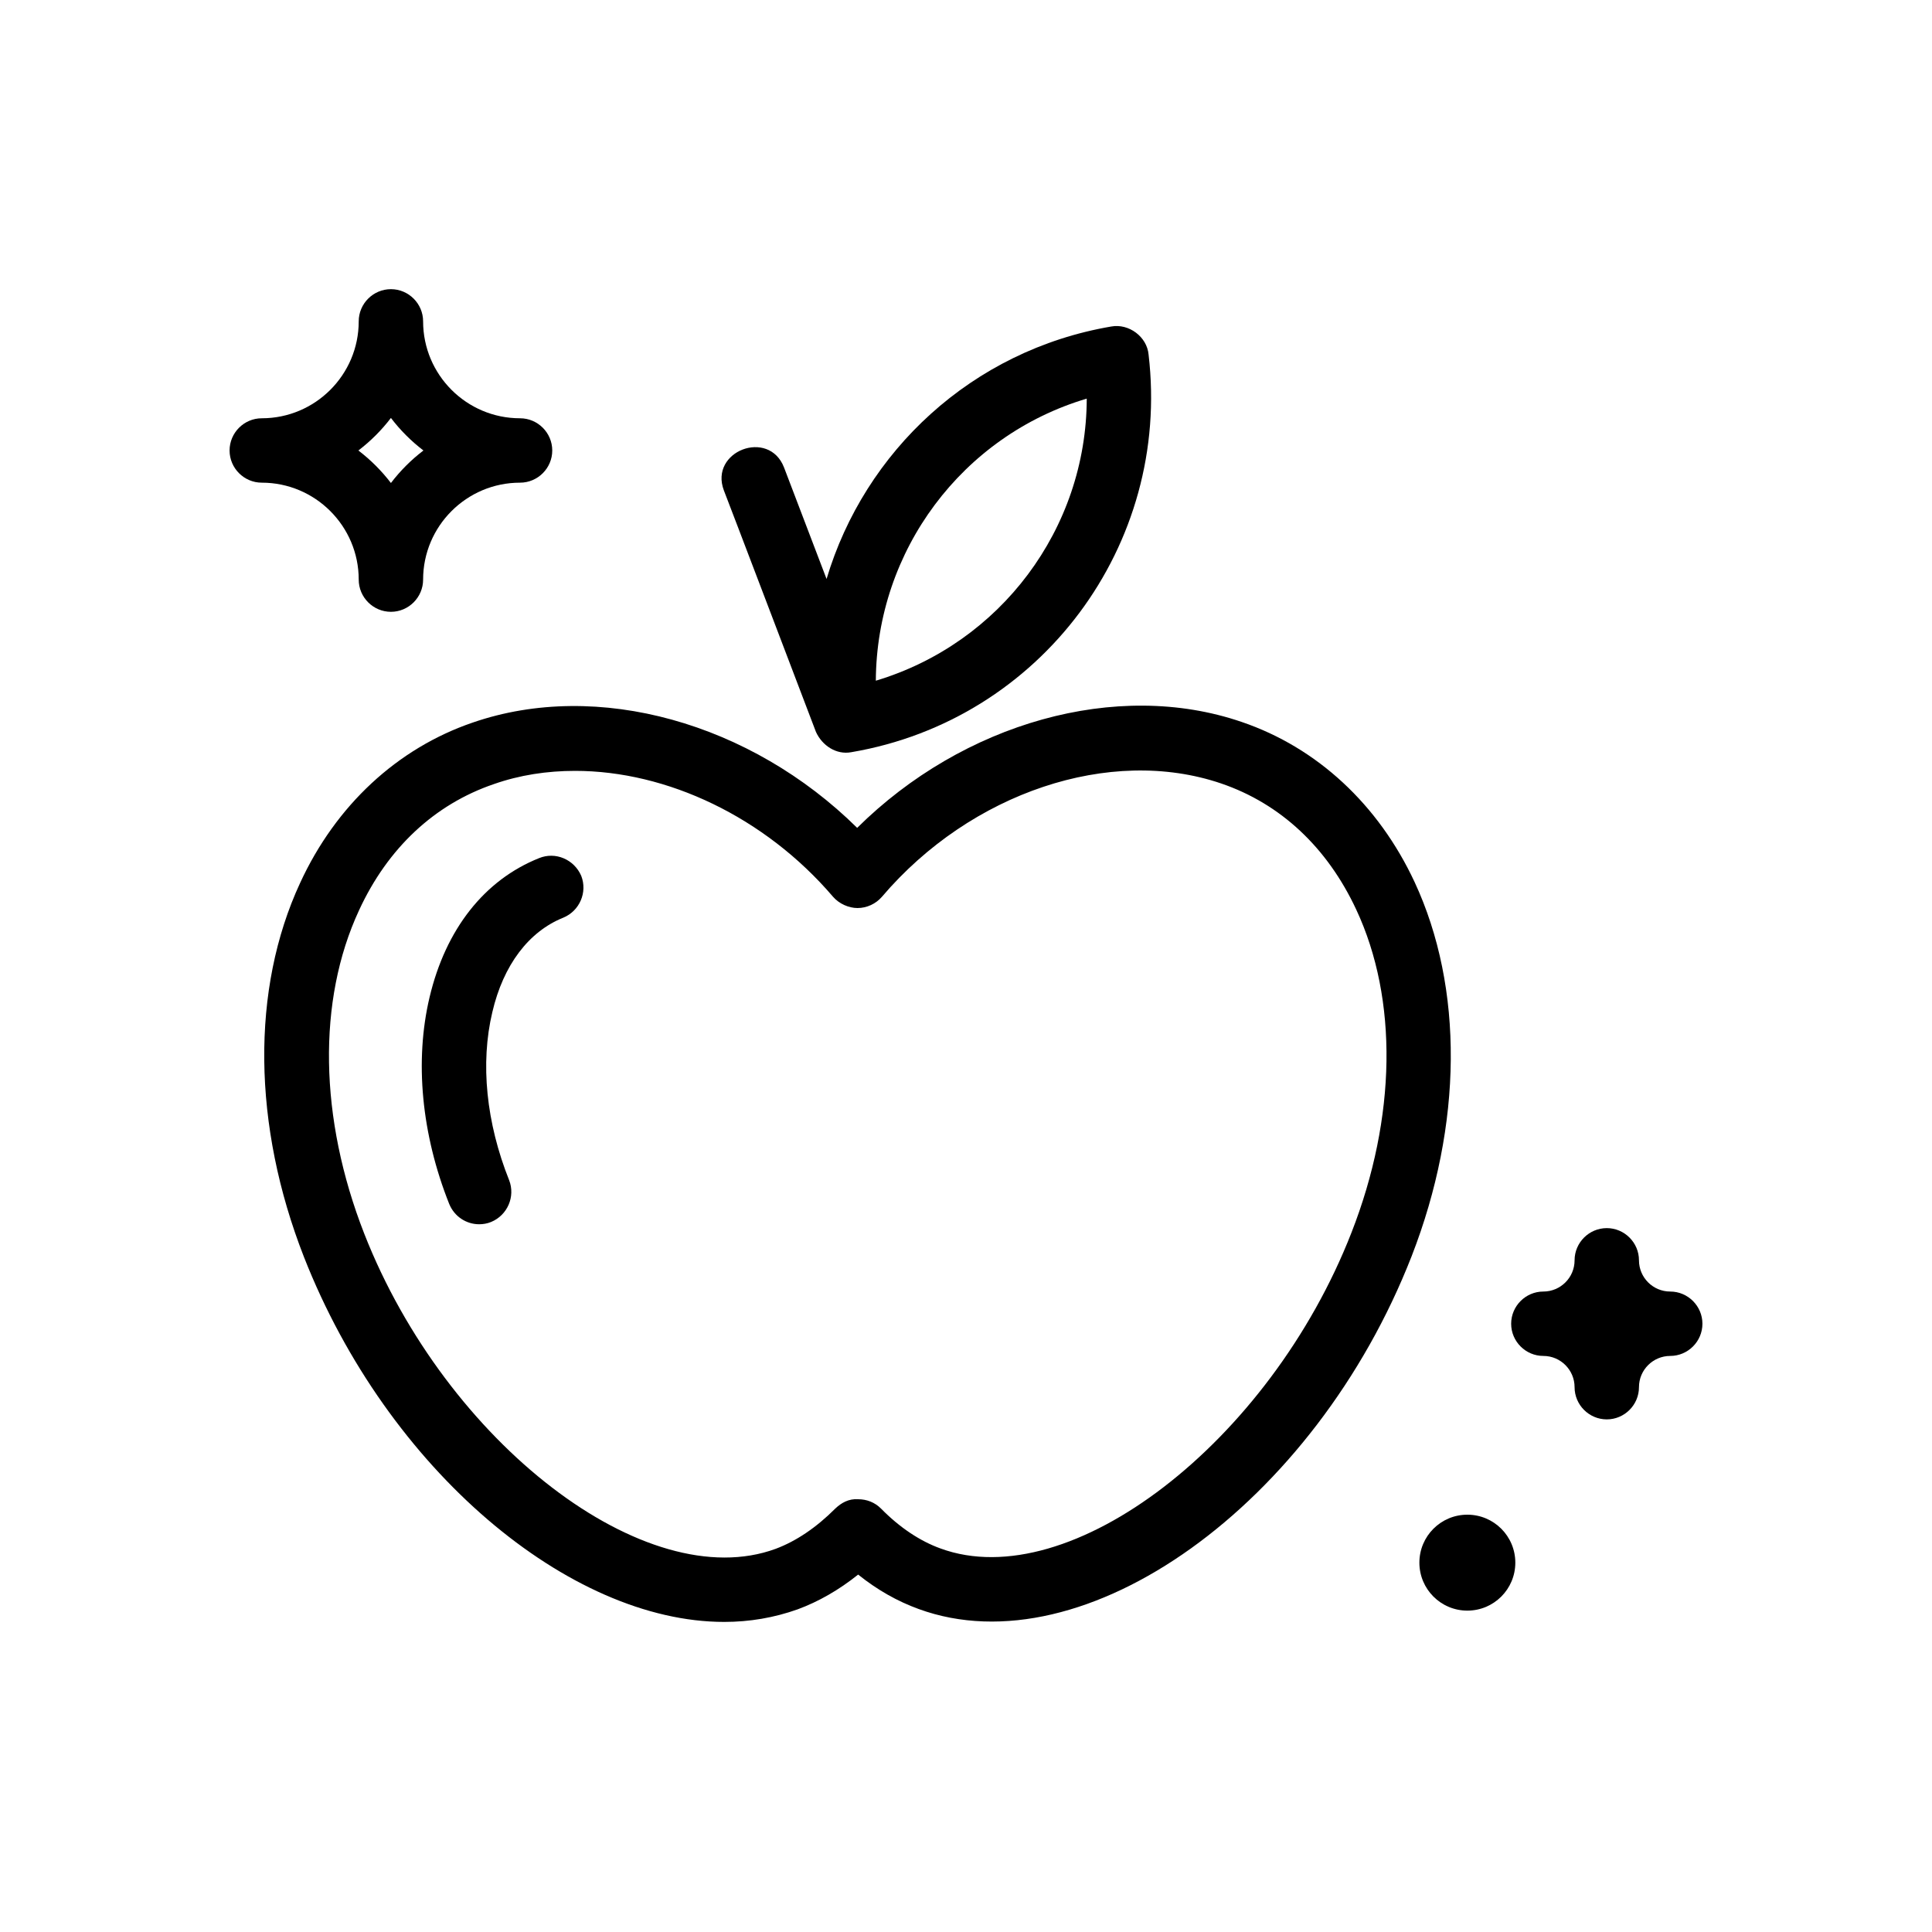
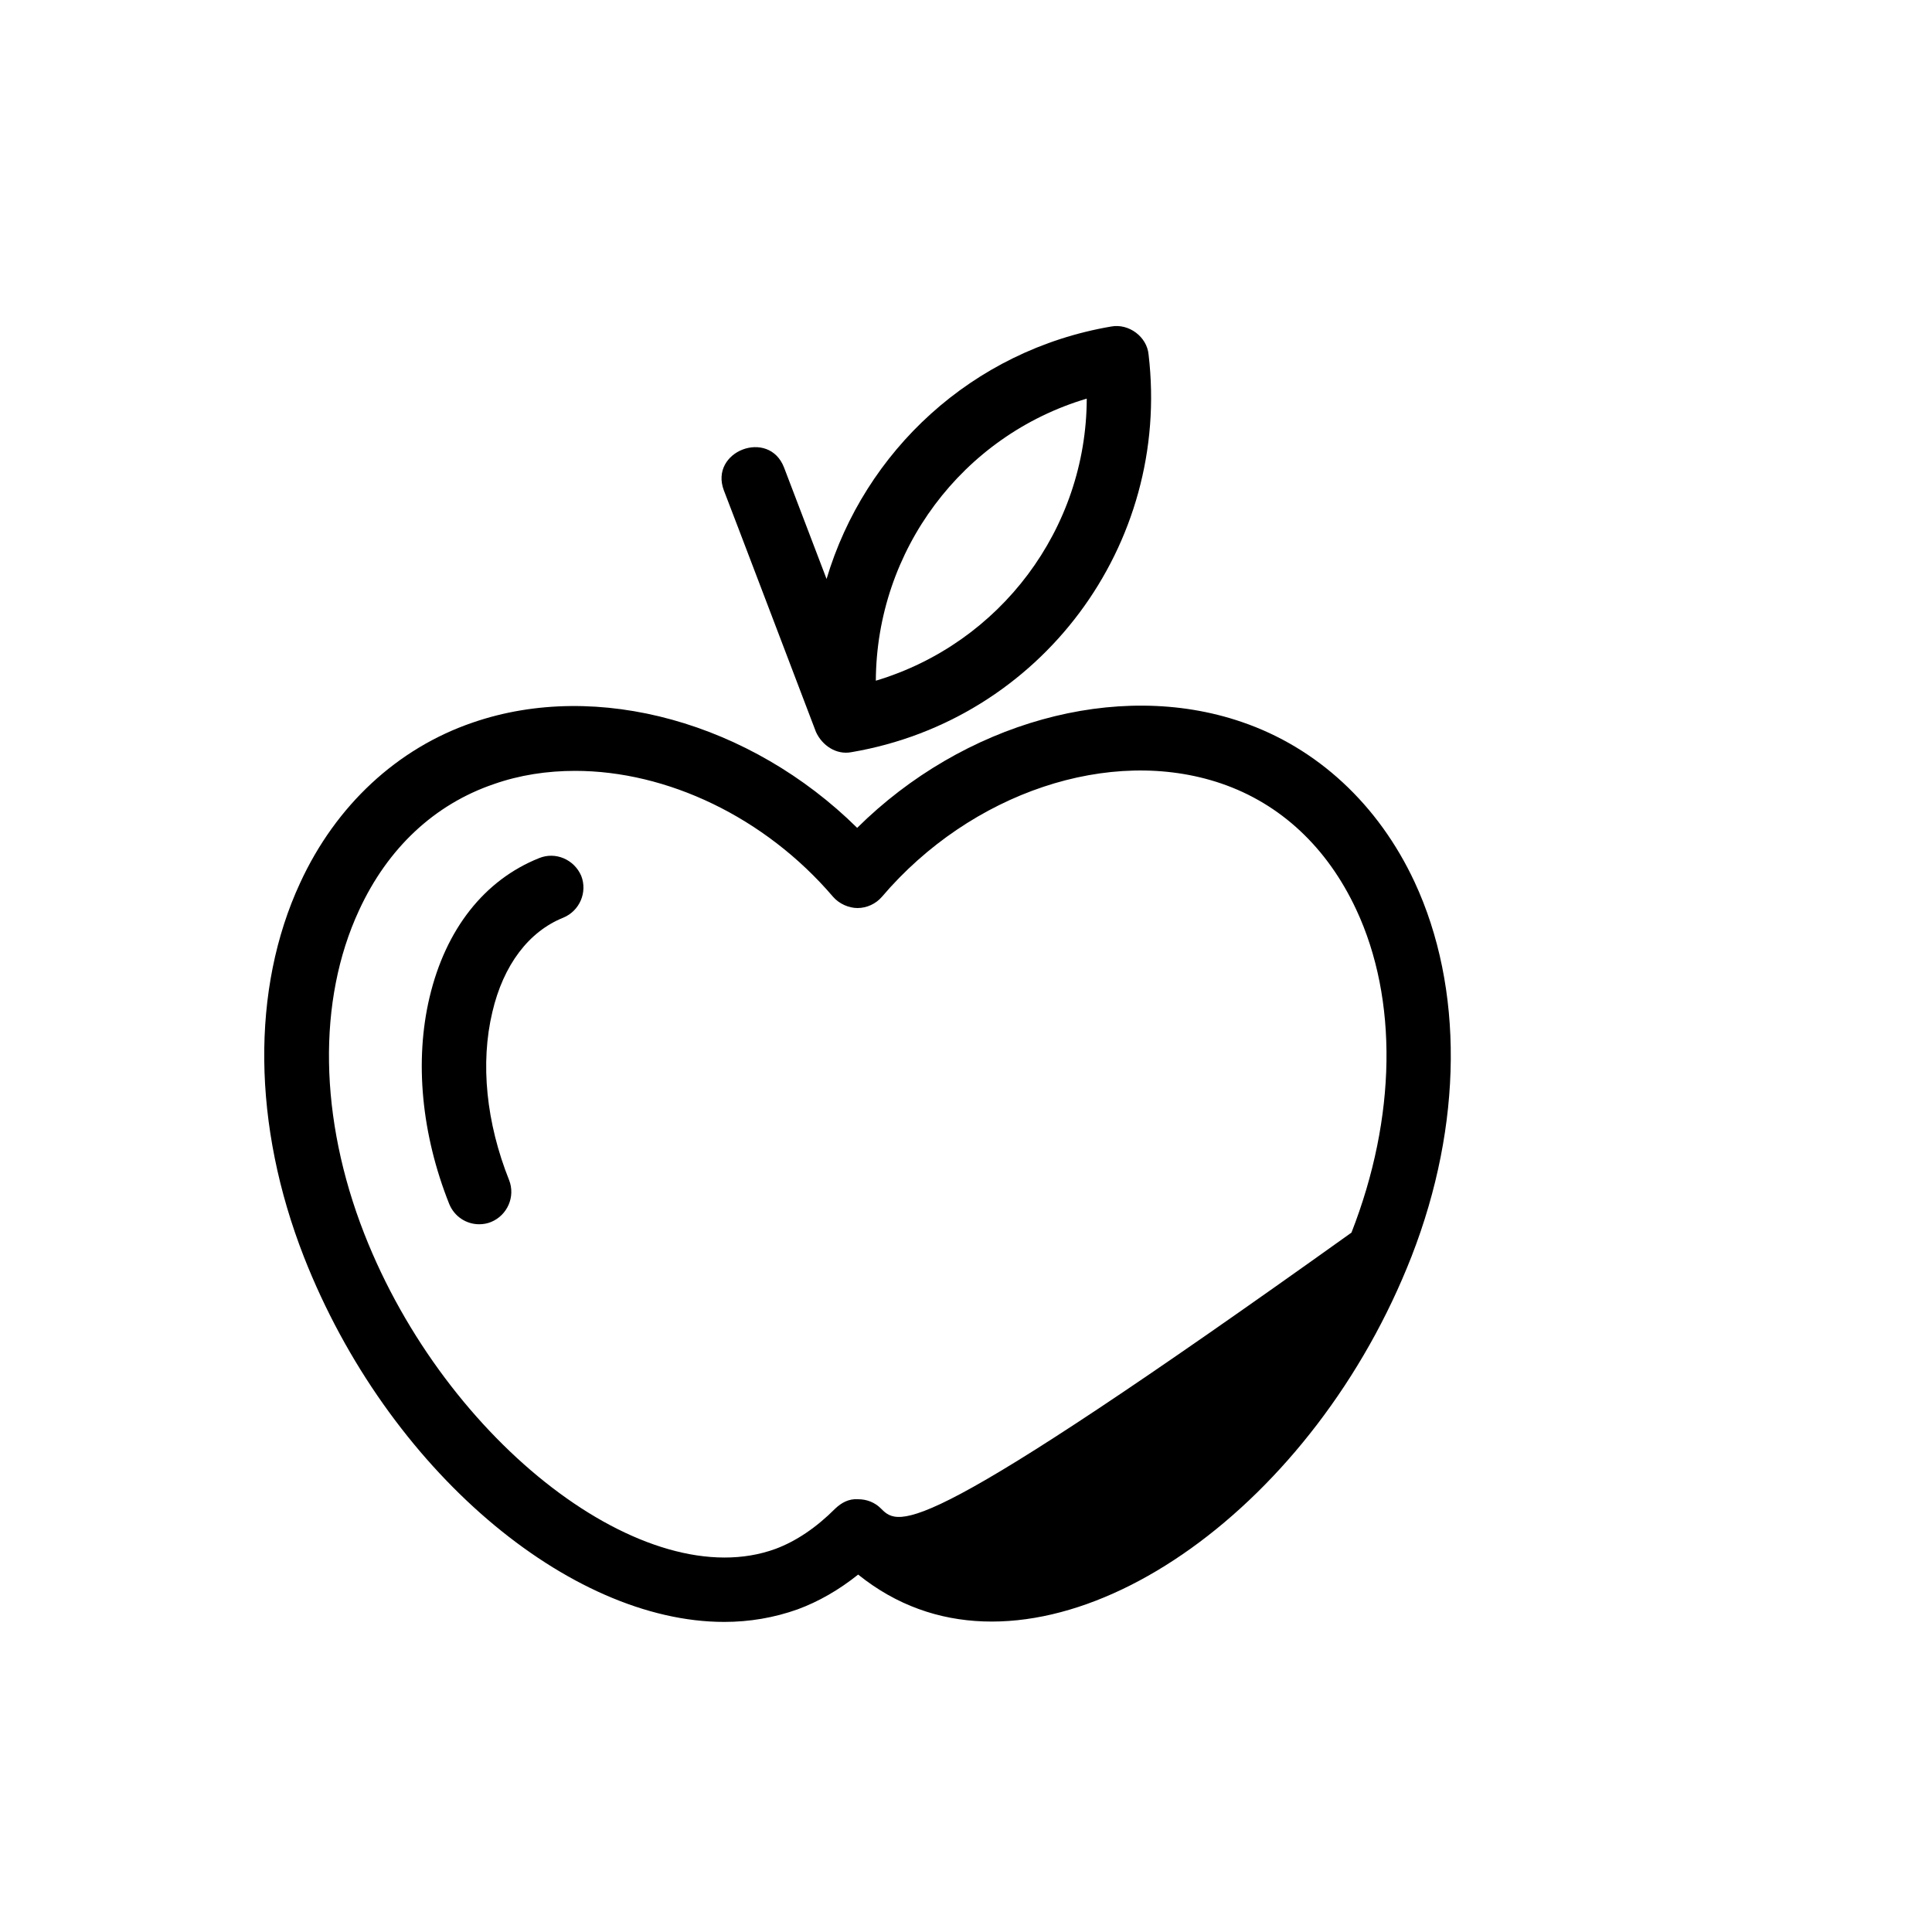
<svg xmlns="http://www.w3.org/2000/svg" viewBox="0 0 64 64" fill="none">
-   <path d="M46.859 29.216C45.664 26.656 43.638 24.768 41.131 23.915C36.992 22.496 31.904 23.947 28.395 27.424C24.875 23.947 19.798 22.506 15.659 23.936C13.163 24.789 11.126 26.677 9.942 29.248C8.31 32.768 8.363 37.28 10.07 41.642C12.843 48.704 18.87 53.728 23.99 53.728C24.832 53.728 25.643 53.589 26.422 53.312C27.115 53.056 27.787 52.672 28.427 52.16C29.067 52.672 29.729 53.045 30.433 53.301C35.926 55.306 43.553 49.834 46.763 41.611C48.459 37.248 48.491 32.725 46.859 29.216ZM44.769 40.832C42.059 47.776 35.446 52.864 31.158 51.296C30.475 51.05 29.803 50.602 29.184 49.973C28.982 49.77 28.715 49.664 28.427 49.664C28.118 49.642 27.872 49.781 27.67 49.973C27.041 50.602 26.379 51.05 25.697 51.306C21.409 52.885 14.784 47.808 12.065 40.864C10.571 37.045 10.507 33.141 11.894 30.154C12.843 28.096 14.39 26.645 16.363 25.973C17.216 25.674 18.123 25.536 19.051 25.536C22.091 25.536 25.334 27.061 27.595 29.706C27.798 29.941 28.118 30.08 28.406 30.08C28.715 30.08 29.014 29.941 29.216 29.706C32.16 26.25 36.779 24.704 40.449 25.952C42.422 26.624 43.968 28.075 44.928 30.133C46.315 33.099 46.262 37.013 44.769 40.832Z" fill="#000000" />
+   <path d="M46.859 29.216C45.664 26.656 43.638 24.768 41.131 23.915C36.992 22.496 31.904 23.947 28.395 27.424C24.875 23.947 19.798 22.506 15.659 23.936C13.163 24.789 11.126 26.677 9.942 29.248C8.31 32.768 8.363 37.28 10.07 41.642C12.843 48.704 18.87 53.728 23.99 53.728C24.832 53.728 25.643 53.589 26.422 53.312C27.115 53.056 27.787 52.672 28.427 52.16C29.067 52.672 29.729 53.045 30.433 53.301C35.926 55.306 43.553 49.834 46.763 41.611C48.459 37.248 48.491 32.725 46.859 29.216ZM44.769 40.832C30.475 51.05 29.803 50.602 29.184 49.973C28.982 49.77 28.715 49.664 28.427 49.664C28.118 49.642 27.872 49.781 27.67 49.973C27.041 50.602 26.379 51.05 25.697 51.306C21.409 52.885 14.784 47.808 12.065 40.864C10.571 37.045 10.507 33.141 11.894 30.154C12.843 28.096 14.39 26.645 16.363 25.973C17.216 25.674 18.123 25.536 19.051 25.536C22.091 25.536 25.334 27.061 27.595 29.706C27.798 29.941 28.118 30.08 28.406 30.08C28.715 30.08 29.014 29.941 29.216 29.706C32.16 26.25 36.779 24.704 40.449 25.952C42.422 26.624 43.968 28.075 44.928 30.133C46.315 33.099 46.262 37.013 44.769 40.832Z" fill="#000000" />
  <path d="M27.029 24.245C27.232 24.693 27.701 25.013 28.203 24.917C34.475 23.851 38.795 18.059 38.048 11.744C37.995 11.157 37.397 10.709 36.811 10.816C32.192 11.605 28.64 14.955 27.381 19.179L25.973 15.488C25.472 14.187 23.488 14.944 23.979 16.245C23.989 16.256 27.029 24.245 27.029 24.245ZM36 13.205C35.989 17.515 33.141 21.312 29.013 22.549C29.035 18.24 31.872 14.432 36 13.205Z" fill="#000000" />
  <path d="M17.857 28.427C16.043 29.152 14.763 30.784 14.23 33.035C13.729 35.147 13.963 37.579 14.881 39.883C15.051 40.299 15.446 40.555 15.873 40.555C16.001 40.555 16.139 40.533 16.267 40.48C16.811 40.256 17.078 39.637 16.865 39.093C16.107 37.195 15.905 35.221 16.31 33.525C16.673 31.968 17.515 30.859 18.657 30.4C19.201 30.176 19.467 29.557 19.254 29.013C19.019 28.469 18.401 28.203 17.857 28.427Z" fill="#000000" />
-   <path d="M11.883 19.2C11.883 19.787 12.363 20.267 12.95 20.267C13.536 20.267 14.016 19.787 14.016 19.2C14.016 17.429 15.456 15.989 17.227 15.989C17.814 15.989 18.294 15.509 18.294 14.923C18.294 14.336 17.814 13.856 17.227 13.856C15.456 13.856 14.016 12.416 14.016 10.645C14.016 10.059 13.536 9.579 12.95 9.579C12.363 9.579 11.883 10.059 11.883 10.645C11.883 12.416 10.443 13.856 8.672 13.856C8.085 13.856 7.605 14.336 7.605 14.923C7.605 15.509 8.085 15.989 8.672 15.989C10.443 15.989 11.883 17.429 11.883 19.2ZM12.95 13.845C13.259 14.251 13.621 14.613 14.027 14.923C13.621 15.232 13.259 15.595 12.95 16C12.64 15.595 12.277 15.232 11.872 14.923C12.277 14.613 12.64 14.251 12.95 13.845Z" fill="#000000" />
-   <path d="M48.608 53.354C49.486 53.354 50.197 52.643 50.197 51.765C50.197 50.887 49.486 50.176 48.608 50.176C47.73 50.176 47.019 50.887 47.019 51.765C47.019 52.643 47.73 53.354 48.608 53.354Z" fill="#000000" />
-   <path d="M55.328 42.784C54.752 42.784 54.293 42.315 54.293 41.749C54.293 41.163 53.813 40.683 53.227 40.683C52.64 40.683 52.16 41.163 52.16 41.749C52.16 42.325 51.691 42.784 51.125 42.784C50.539 42.784 50.059 43.264 50.059 43.851C50.059 44.437 50.539 44.917 51.125 44.917C51.701 44.917 52.16 45.387 52.16 45.952C52.16 46.539 52.64 47.019 53.227 47.019C53.813 47.019 54.293 46.539 54.293 45.952C54.293 45.376 54.763 44.917 55.328 44.917C55.915 44.917 56.395 44.437 56.395 43.851C56.395 43.264 55.915 42.784 55.328 42.784Z" fill="#000000" />
</svg>